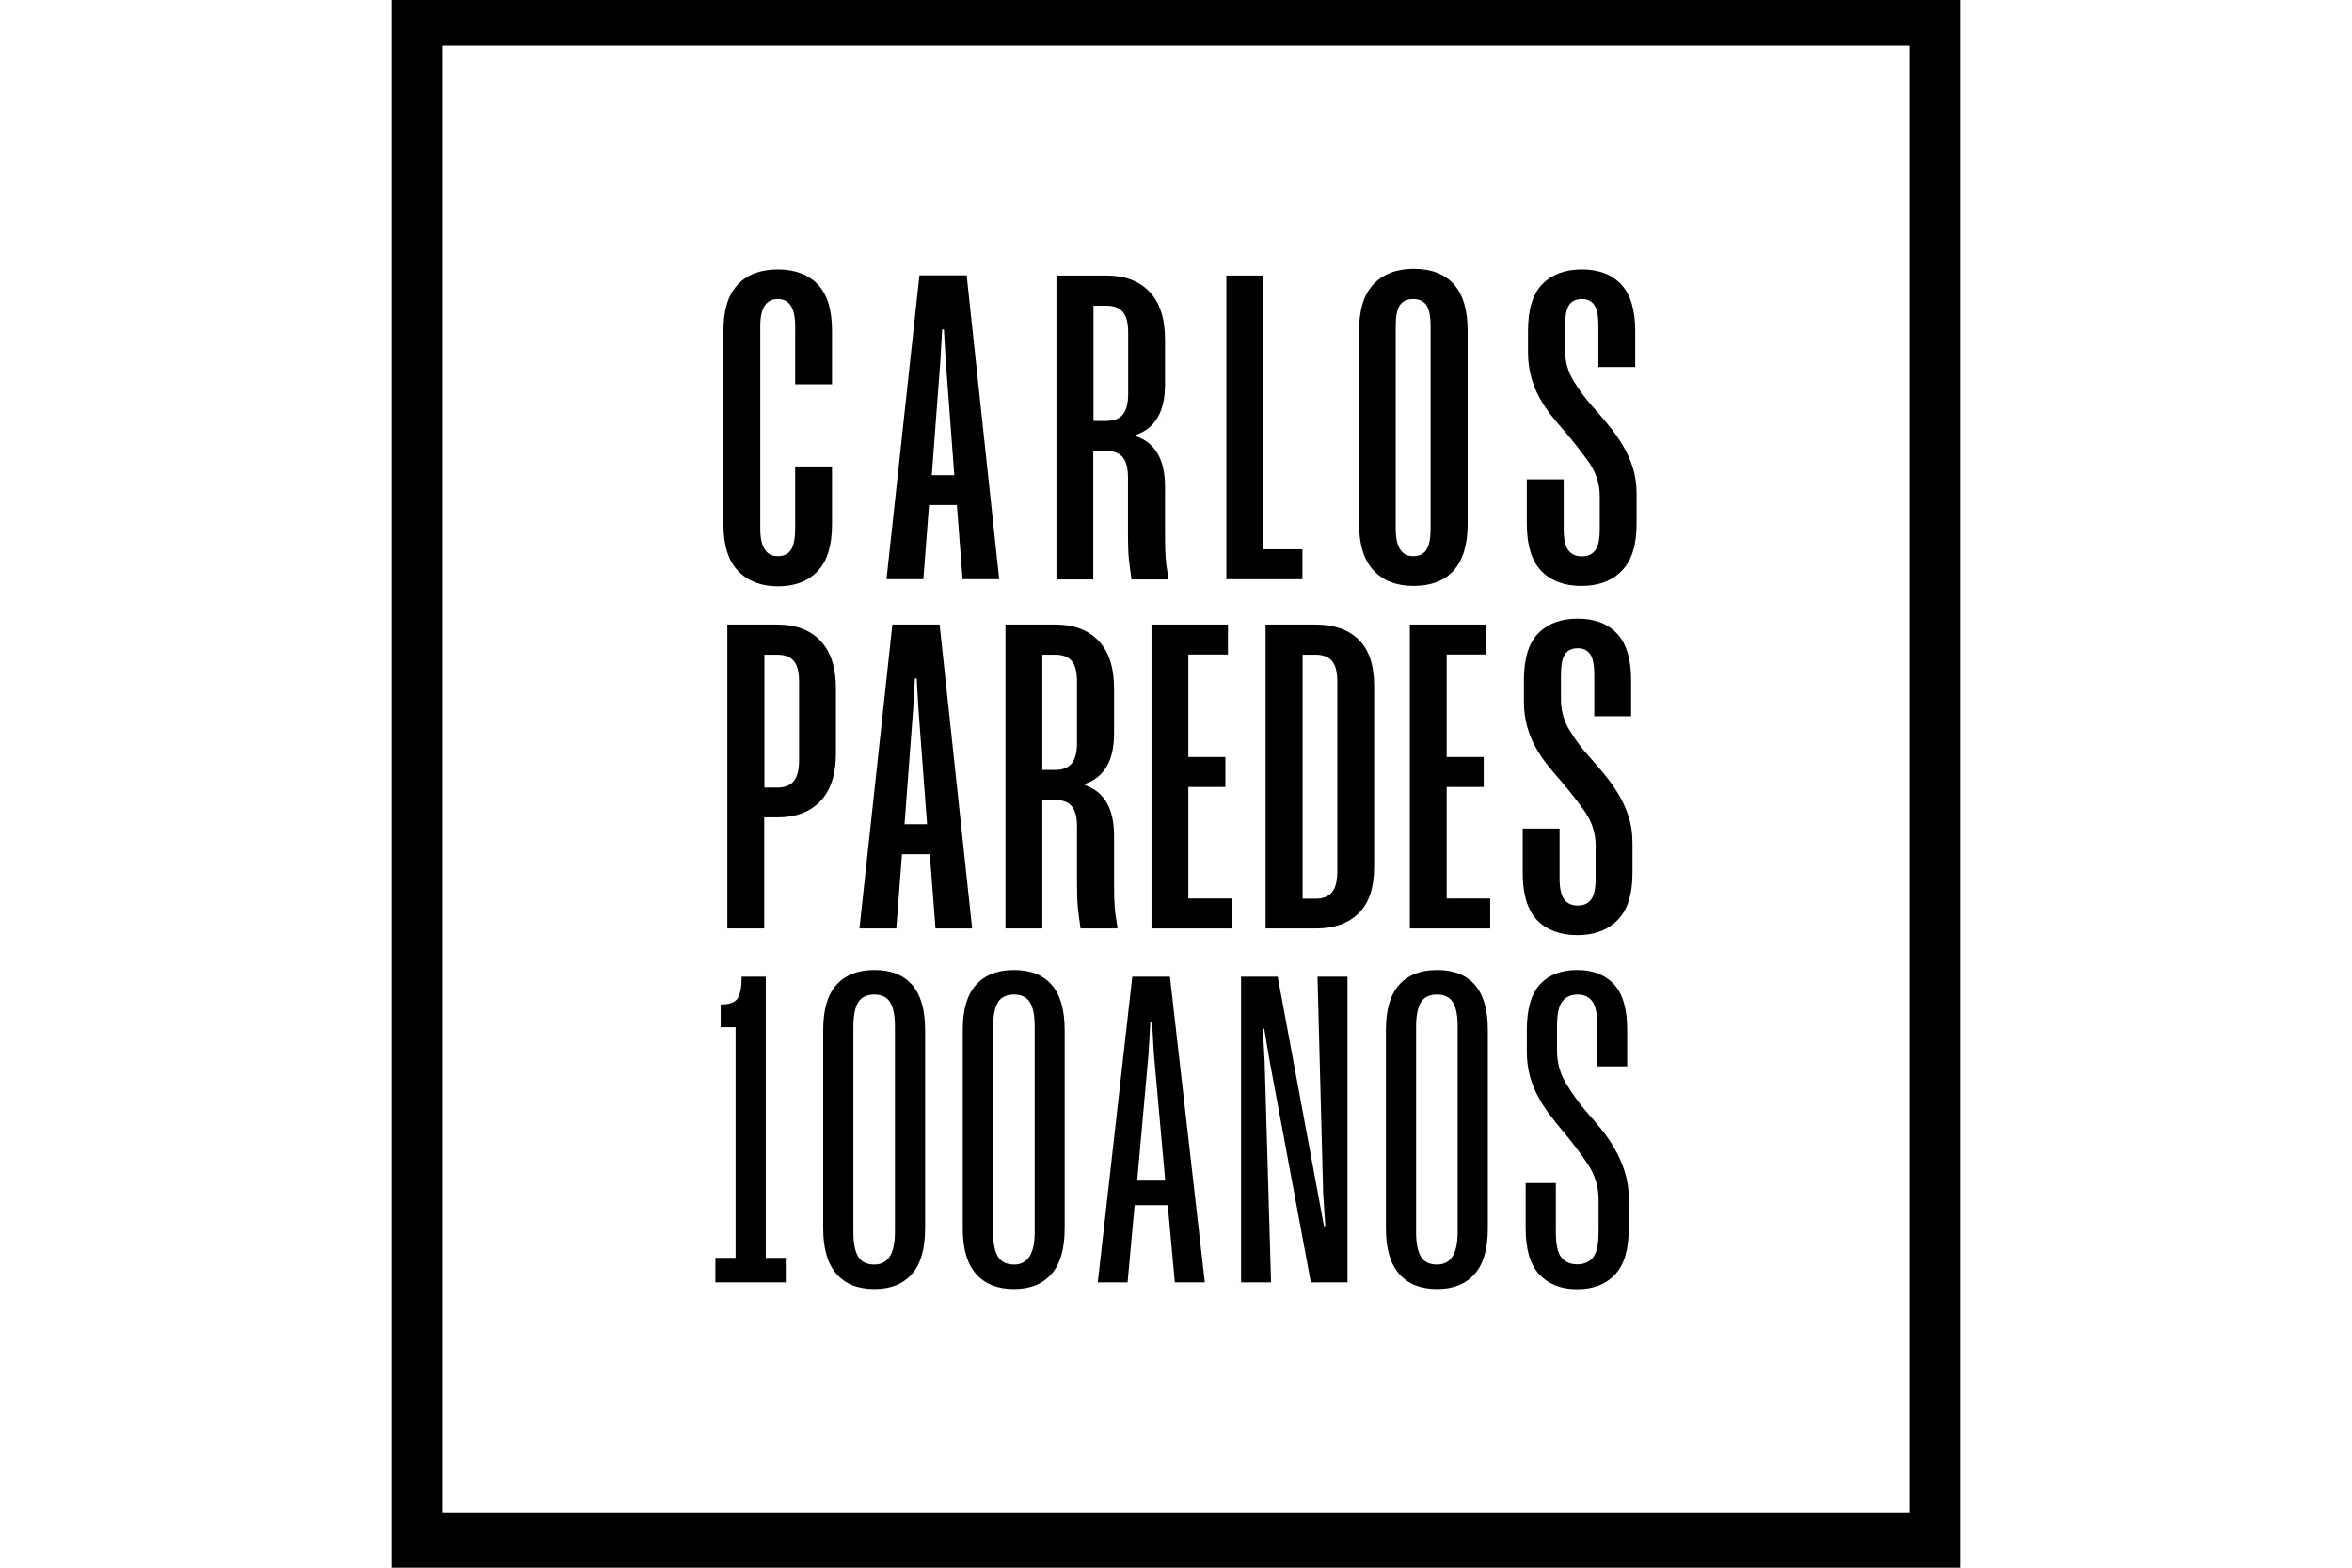
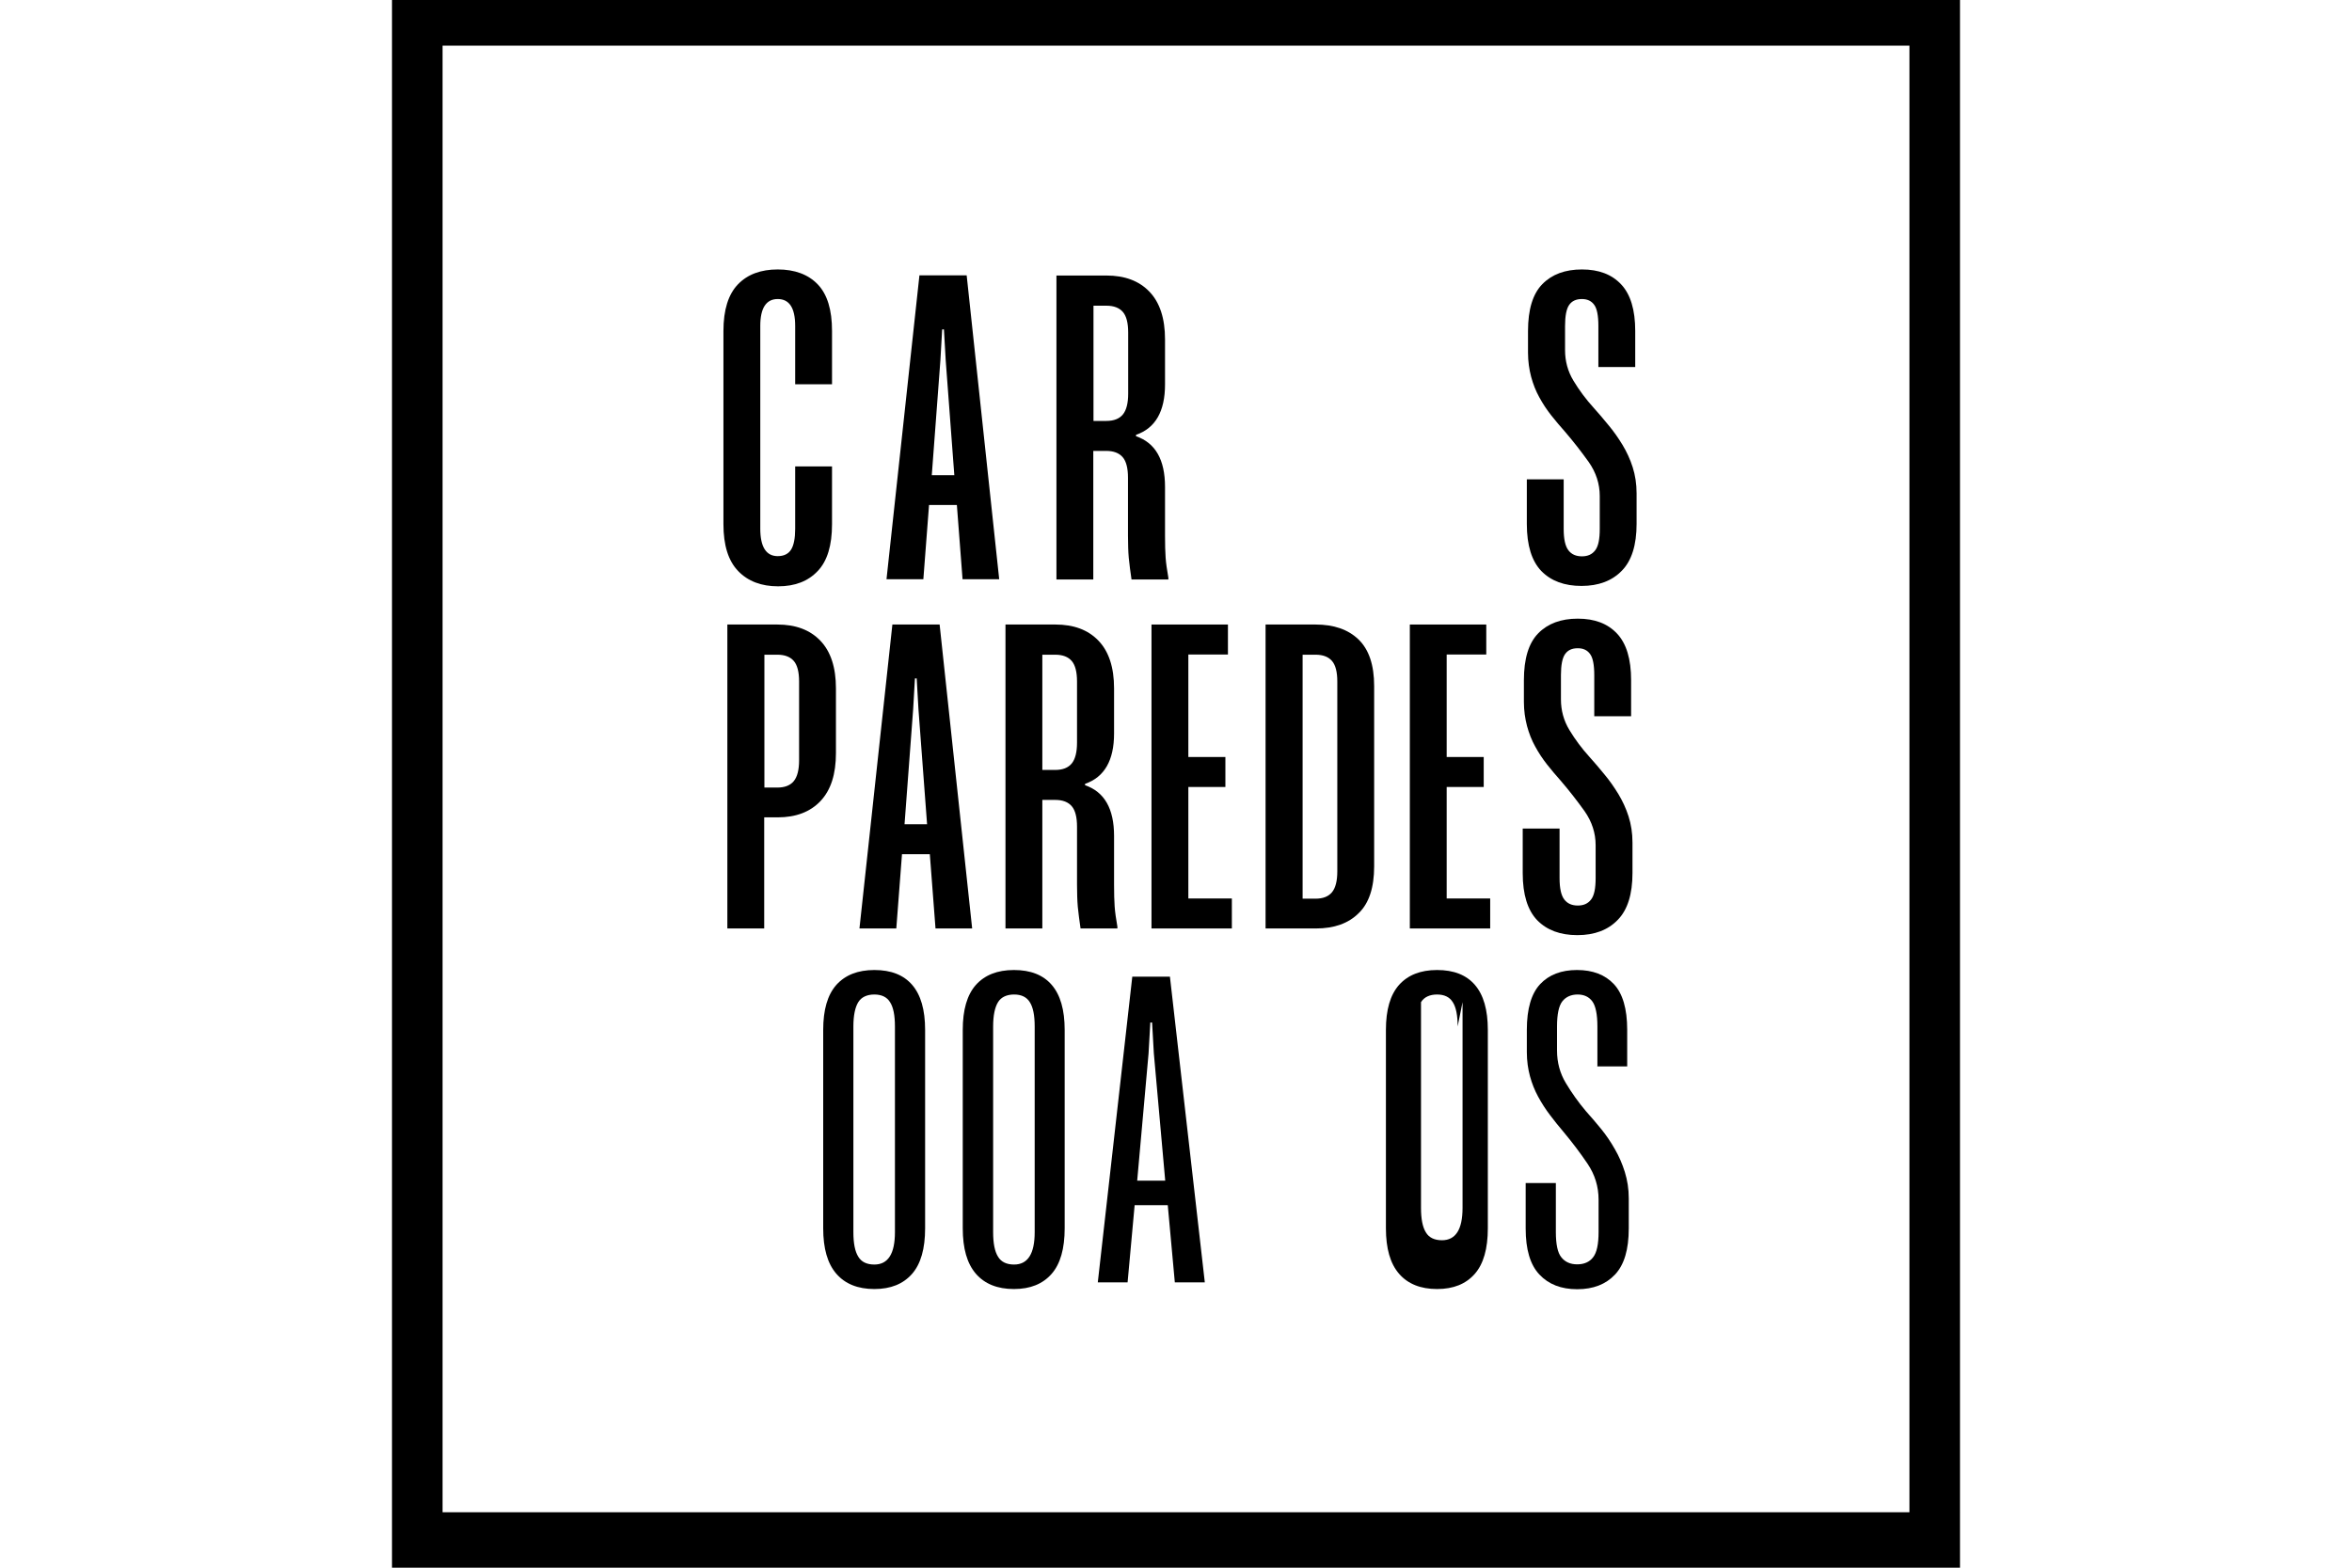
<svg xmlns="http://www.w3.org/2000/svg" id="Layer_1" data-name="Layer 1" viewBox="0 0 120 80">
  <path d="M20,80h80V0H20v80ZM97.42,77.17H22.58V2.33h74.84v74.84Z" />
  <path d="M40.57,16.63c0-.92-.3-1.37-.89-1.37s-.89.46-.89,1.37v10.35c0,.93.3,1.4.89,1.4.31,0,.54-.11.68-.33.14-.22.21-.58.21-1.06v-3.19h1.88v2.95c0,1.08-.24,1.88-.73,2.39-.49.52-1.16.78-2.02.78s-1.54-.26-2.04-.78c-.5-.52-.75-1.31-.75-2.39v-9.86c0-1.08.25-1.87.74-2.38.49-.51,1.17-.76,2.03-.76s1.55.25,2.04.76c.49.51.73,1.3.73,2.38v2.72h-1.88v-2.97Z" />
  <path d="M50.99,29.56h-1.88l-.29-3.79h-1.42l-.29,3.79h-1.88l1.68-15.51h2.41l1.66,15.51ZM48.25,18.38l-.09-1.57h-.09l-.09,1.57-.44,5.87h1.15l-.44-5.87Z" />
  <path d="M56.45,14.06c.93,0,1.66.27,2.19.82.53.55.8,1.36.8,2.44v2.3c0,1.37-.49,2.23-1.48,2.57v.07c.99.34,1.48,1.2,1.48,2.59v2.48c0,.46.01.83.03,1.12.02.29.07.63.14,1.03v.09h-1.88c-.03-.21-.06-.4-.08-.58-.02-.18-.04-.35-.06-.52-.01-.17-.03-.35-.03-.53,0-.18-.01-.39-.01-.61v-2.95c0-.49-.09-.84-.27-1.05-.18-.21-.46-.32-.84-.32h-.66v6.56h-1.88v-15.51h2.55ZM55.79,21.48h.66c.38,0,.66-.11.84-.33.18-.22.27-.58.27-1.06v-3.12c0-.49-.09-.84-.27-1.05-.18-.21-.46-.32-.84-.32h-.66v5.89Z" />
-   <polygon points="64.45 14.06 64.45 28.03 66.45 28.03 66.45 29.56 62.57 29.56 62.57 14.06 64.45 14.06" />
-   <path d="M74.88,26.73c0,1.06-.24,1.86-.71,2.38-.47.52-1.15.79-2.04.79s-1.57-.27-2.06-.8c-.49-.53-.73-1.32-.73-2.37v-9.86c0-1.05.24-1.83.73-2.36.49-.52,1.17-.79,2.06-.79s1.57.26,2.04.78c.47.52.71,1.31.71,2.37v9.86ZM72.99,16.63c0-.49-.07-.84-.21-1.05-.14-.21-.37-.32-.68-.32s-.54.11-.68.32c-.14.21-.21.56-.21,1.05v10.35c0,.93.3,1.4.89,1.4.31,0,.54-.11.68-.33.14-.22.21-.58.21-1.06v-10.35Z" />
  <path d="M81.55,18.71v-2.08c0-.52-.07-.88-.21-1.07-.14-.2-.35-.3-.63-.3-.3,0-.51.1-.65.3-.14.2-.21.56-.21,1.07v1.24c0,.56.14,1.08.43,1.56.29.48.63.94,1.03,1.38.25.28.51.58.76.89.26.31.49.64.71,1,.21.35.39.73.52,1.14.13.41.2.85.2,1.34v1.55c0,1.08-.25,1.88-.75,2.39-.5.52-1.19.78-2.06.78s-1.55-.25-2.05-.76c-.49-.51-.74-1.31-.74-2.4v-2.28h1.88v2.53c0,.52.08.88.24,1.09.16.21.39.31.69.31s.52-.1.68-.31c.16-.21.23-.57.23-1.09v-1.68c0-.62-.19-1.2-.56-1.73-.38-.53-.79-1.06-1.23-1.57-.24-.27-.47-.54-.69-.82-.22-.28-.42-.58-.6-.91-.18-.32-.32-.68-.42-1.05-.1-.38-.16-.79-.16-1.23v-1.11c0-1.09.24-1.89.73-2.39.49-.5,1.16-.75,2.02-.75s1.52.25,2,.76c.48.51.72,1.3.72,2.38v1.84h-1.88Z" />
  <path d="M42.65,38.43c0,1.08-.26,1.89-.79,2.45-.52.55-1.25.83-2.18.83h-.69v5.67h-1.88v-15.51h2.55c.93,0,1.66.27,2.19.82.53.55.8,1.36.8,2.44v3.3ZM40.77,34.78c0-.49-.09-.84-.27-1.05-.18-.21-.46-.32-.84-.32h-.66v6.78h.66c.38,0,.66-.11.84-.33.18-.22.27-.58.27-1.06v-4.01Z" />
  <path d="M49.61,47.38h-1.88l-.29-3.79h-1.42l-.29,3.79h-1.88l1.68-15.51h2.41l1.66,15.51ZM46.86,36.19l-.09-1.57h-.09l-.09,1.57-.44,5.87h1.15l-.44-5.87Z" />
  <path d="M53.85,31.87c.93,0,1.66.27,2.19.82.53.55.8,1.36.8,2.44v2.3c0,1.37-.49,2.23-1.48,2.57v.07c.99.34,1.48,1.2,1.48,2.59v2.48c0,.46.01.83.03,1.12.02.29.07.63.14,1.03v.09h-1.88c-.03-.21-.06-.4-.08-.58-.02-.18-.04-.35-.06-.52-.01-.17-.03-.35-.03-.53,0-.18-.01-.39-.01-.61v-2.95c0-.49-.09-.84-.27-1.05-.18-.21-.46-.32-.84-.32h-.66v6.56h-1.88v-15.51h2.55ZM53.18,39.29h.66c.38,0,.66-.11.84-.33.18-.22.27-.58.27-1.06v-3.12c0-.49-.09-.84-.27-1.05-.18-.21-.46-.32-.84-.32h-.66v5.89Z" />
  <polygon points="62.65 33.4 60.63 33.4 60.63 38.63 62.52 38.63 62.52 40.16 60.63 40.16 60.63 45.85 62.85 45.85 62.85 47.38 58.75 47.38 58.75 31.87 62.65 31.87 62.65 33.4" />
  <path d="M70.11,44.21c0,1.08-.26,1.88-.79,2.39-.52.52-1.25.78-2.18.78h-2.57v-15.51h2.55c.93,0,1.66.25,2.19.76.53.51.8,1.3.8,2.38v9.19ZM68.23,34.78c0-.49-.09-.84-.27-1.05-.18-.21-.46-.32-.84-.32h-.66v12.45h.66c.38,0,.66-.11.84-.33.18-.22.27-.58.27-1.06v-9.68Z" />
  <polygon points="75.83 33.4 73.81 33.4 73.81 38.63 75.7 38.63 75.7 40.16 73.81 40.16 73.81 45.85 76.03 45.85 76.03 47.38 71.93 47.38 71.93 31.87 75.83 31.87 75.83 33.4" />
  <path d="M81.34,36.53v-2.08c0-.52-.07-.88-.21-1.07-.14-.2-.35-.3-.63-.3-.3,0-.51.1-.65.3-.14.2-.21.56-.21,1.07v1.24c0,.56.14,1.08.43,1.56.29.48.63.94,1.03,1.38.25.28.51.58.76.89.26.31.49.64.71,1,.21.35.39.73.52,1.14.13.41.2.85.2,1.34v1.55c0,1.08-.25,1.88-.75,2.39-.5.52-1.19.78-2.06.78s-1.55-.25-2.05-.76c-.49-.51-.74-1.31-.74-2.4v-2.28h1.88v2.53c0,.52.08.88.24,1.09.16.21.39.31.69.31s.52-.1.68-.31c.16-.21.23-.57.23-1.09v-1.68c0-.62-.19-1.2-.56-1.73-.38-.53-.79-1.06-1.23-1.57-.24-.27-.47-.54-.69-.82-.22-.28-.42-.58-.6-.91-.18-.32-.32-.68-.42-1.05-.1-.38-.16-.79-.16-1.23v-1.11c0-1.09.24-1.89.73-2.39.49-.5,1.16-.75,2.02-.75s1.52.25,2,.76c.48.51.72,1.3.72,2.38v1.84h-1.88Z" />
-   <path d="M39.06,64.19h1.03v1.25h-3.59v-1.25h1.03v-11.77h-.76v-1.16c.43,0,.72-.1.86-.31.14-.21.21-.58.21-1.11h1.23v14.35Z" />
  <path d="M47.2,62.68c0,1.04-.22,1.82-.67,2.33-.45.51-1.08.77-1.92.77s-1.49-.26-1.94-.78c-.45-.52-.67-1.29-.67-2.32v-10.12c0-1.03.22-1.79.67-2.3.45-.5,1.09-.76,1.94-.76s1.49.25,1.93.76c.44.51.66,1.27.66,2.3v10.12ZM45.66,52.38c0-.56-.08-.98-.25-1.24-.16-.26-.43-.39-.8-.39s-.66.13-.82.39c-.16.26-.25.67-.25,1.24v10.5c0,.56.08.98.25,1.25.16.27.44.4.82.4.7,0,1.05-.55,1.05-1.65v-10.5Z" />
  <path d="M54.32,62.68c0,1.04-.22,1.82-.67,2.33-.45.51-1.08.77-1.92.77s-1.49-.26-1.94-.78c-.45-.52-.67-1.29-.67-2.32v-10.12c0-1.03.22-1.79.67-2.3.45-.5,1.09-.76,1.94-.76s1.49.25,1.93.76c.44.51.66,1.27.66,2.3v10.12ZM52.79,52.38c0-.56-.08-.98-.25-1.24-.16-.26-.43-.39-.8-.39s-.66.13-.82.39c-.16.26-.25.67-.25,1.24v10.5c0,.56.08.98.25,1.25.16.27.44.4.82.4.7,0,1.05-.55,1.05-1.65v-10.5Z" />
  <path d="M61.48,65.44h-1.54l-.36-3.94h-1.69l-.36,3.94h-1.52l1.76-15.6h1.92l1.78,15.6ZM58.87,53.76l-.09-1.58h-.09l-.09,1.58-.58,6.49h1.43l-.58-6.49Z" />
-   <polygon points="68.75 65.44 66.88 65.44 64.77 54.1 64.5 52.49 64.43 52.49 64.52 54.1 64.85 65.44 63.32 65.44 63.32 49.84 65.19 49.84 67.55 62.57 67.62 62.57 67.51 60.94 67.22 49.84 68.75 49.84 68.75 65.44" />
-   <path d="M75.91,62.68c0,1.04-.22,1.82-.67,2.33-.45.51-1.08.77-1.92.77s-1.49-.26-1.94-.78c-.45-.52-.67-1.29-.67-2.32v-10.12c0-1.03.22-1.79.67-2.3.45-.5,1.09-.76,1.94-.76s1.49.25,1.93.76c.44.51.66,1.27.66,2.3v10.12ZM74.37,52.38c0-.56-.08-.98-.25-1.24-.16-.26-.43-.39-.8-.39s-.66.13-.82.39c-.16.26-.25.67-.25,1.24v10.5c0,.56.08.98.25,1.25.16.27.44.4.82.4.7,0,1.05-.55,1.05-1.65v-10.5Z" />
+   <path d="M75.91,62.68c0,1.04-.22,1.82-.67,2.33-.45.51-1.08.77-1.92.77s-1.49-.26-1.94-.78c-.45-.52-.67-1.29-.67-2.32v-10.12c0-1.03.22-1.79.67-2.3.45-.5,1.09-.76,1.94-.76s1.49.25,1.93.76c.44.51.66,1.27.66,2.3v10.12ZM74.37,52.38c0-.56-.08-.98-.25-1.24-.16-.26-.43-.39-.8-.39s-.66.13-.82.39v10.5c0,.56.08.98.25,1.25.16.27.44.4.82.4.7,0,1.05-.55,1.05-1.65v-10.5Z" />
  <path d="M81.5,54.43v-2.05c0-.62-.09-1.05-.26-1.28-.17-.23-.42-.35-.75-.35s-.6.12-.78.35c-.18.23-.27.66-.27,1.28v1.23c0,.61.15,1.16.45,1.66.3.5.64.98,1.03,1.44.25.28.51.58.77.9.26.32.49.66.7,1.03.21.36.38.75.51,1.17.13.42.2.86.2,1.34v1.54c0,1.07-.23,1.85-.7,2.35-.47.5-1.11.75-1.93.75s-1.46-.25-1.93-.75c-.47-.5-.7-1.28-.7-2.35v-2.32h1.54v2.5c0,.62.09,1.06.28,1.29.19.24.46.36.81.36s.63-.12.81-.36c.19-.24.28-.67.28-1.29v-1.65c0-.67-.19-1.28-.56-1.83-.37-.55-.78-1.09-1.23-1.63-.24-.28-.47-.57-.69-.86-.22-.29-.42-.6-.6-.93-.18-.33-.32-.68-.42-1.05-.1-.37-.16-.78-.16-1.23v-1.14c0-1.07.23-1.85.68-2.33.45-.48,1.08-.72,1.88-.72s1.43.24,1.88.72c.45.48.68,1.26.68,2.33v1.87h-1.54Z" />
</svg>